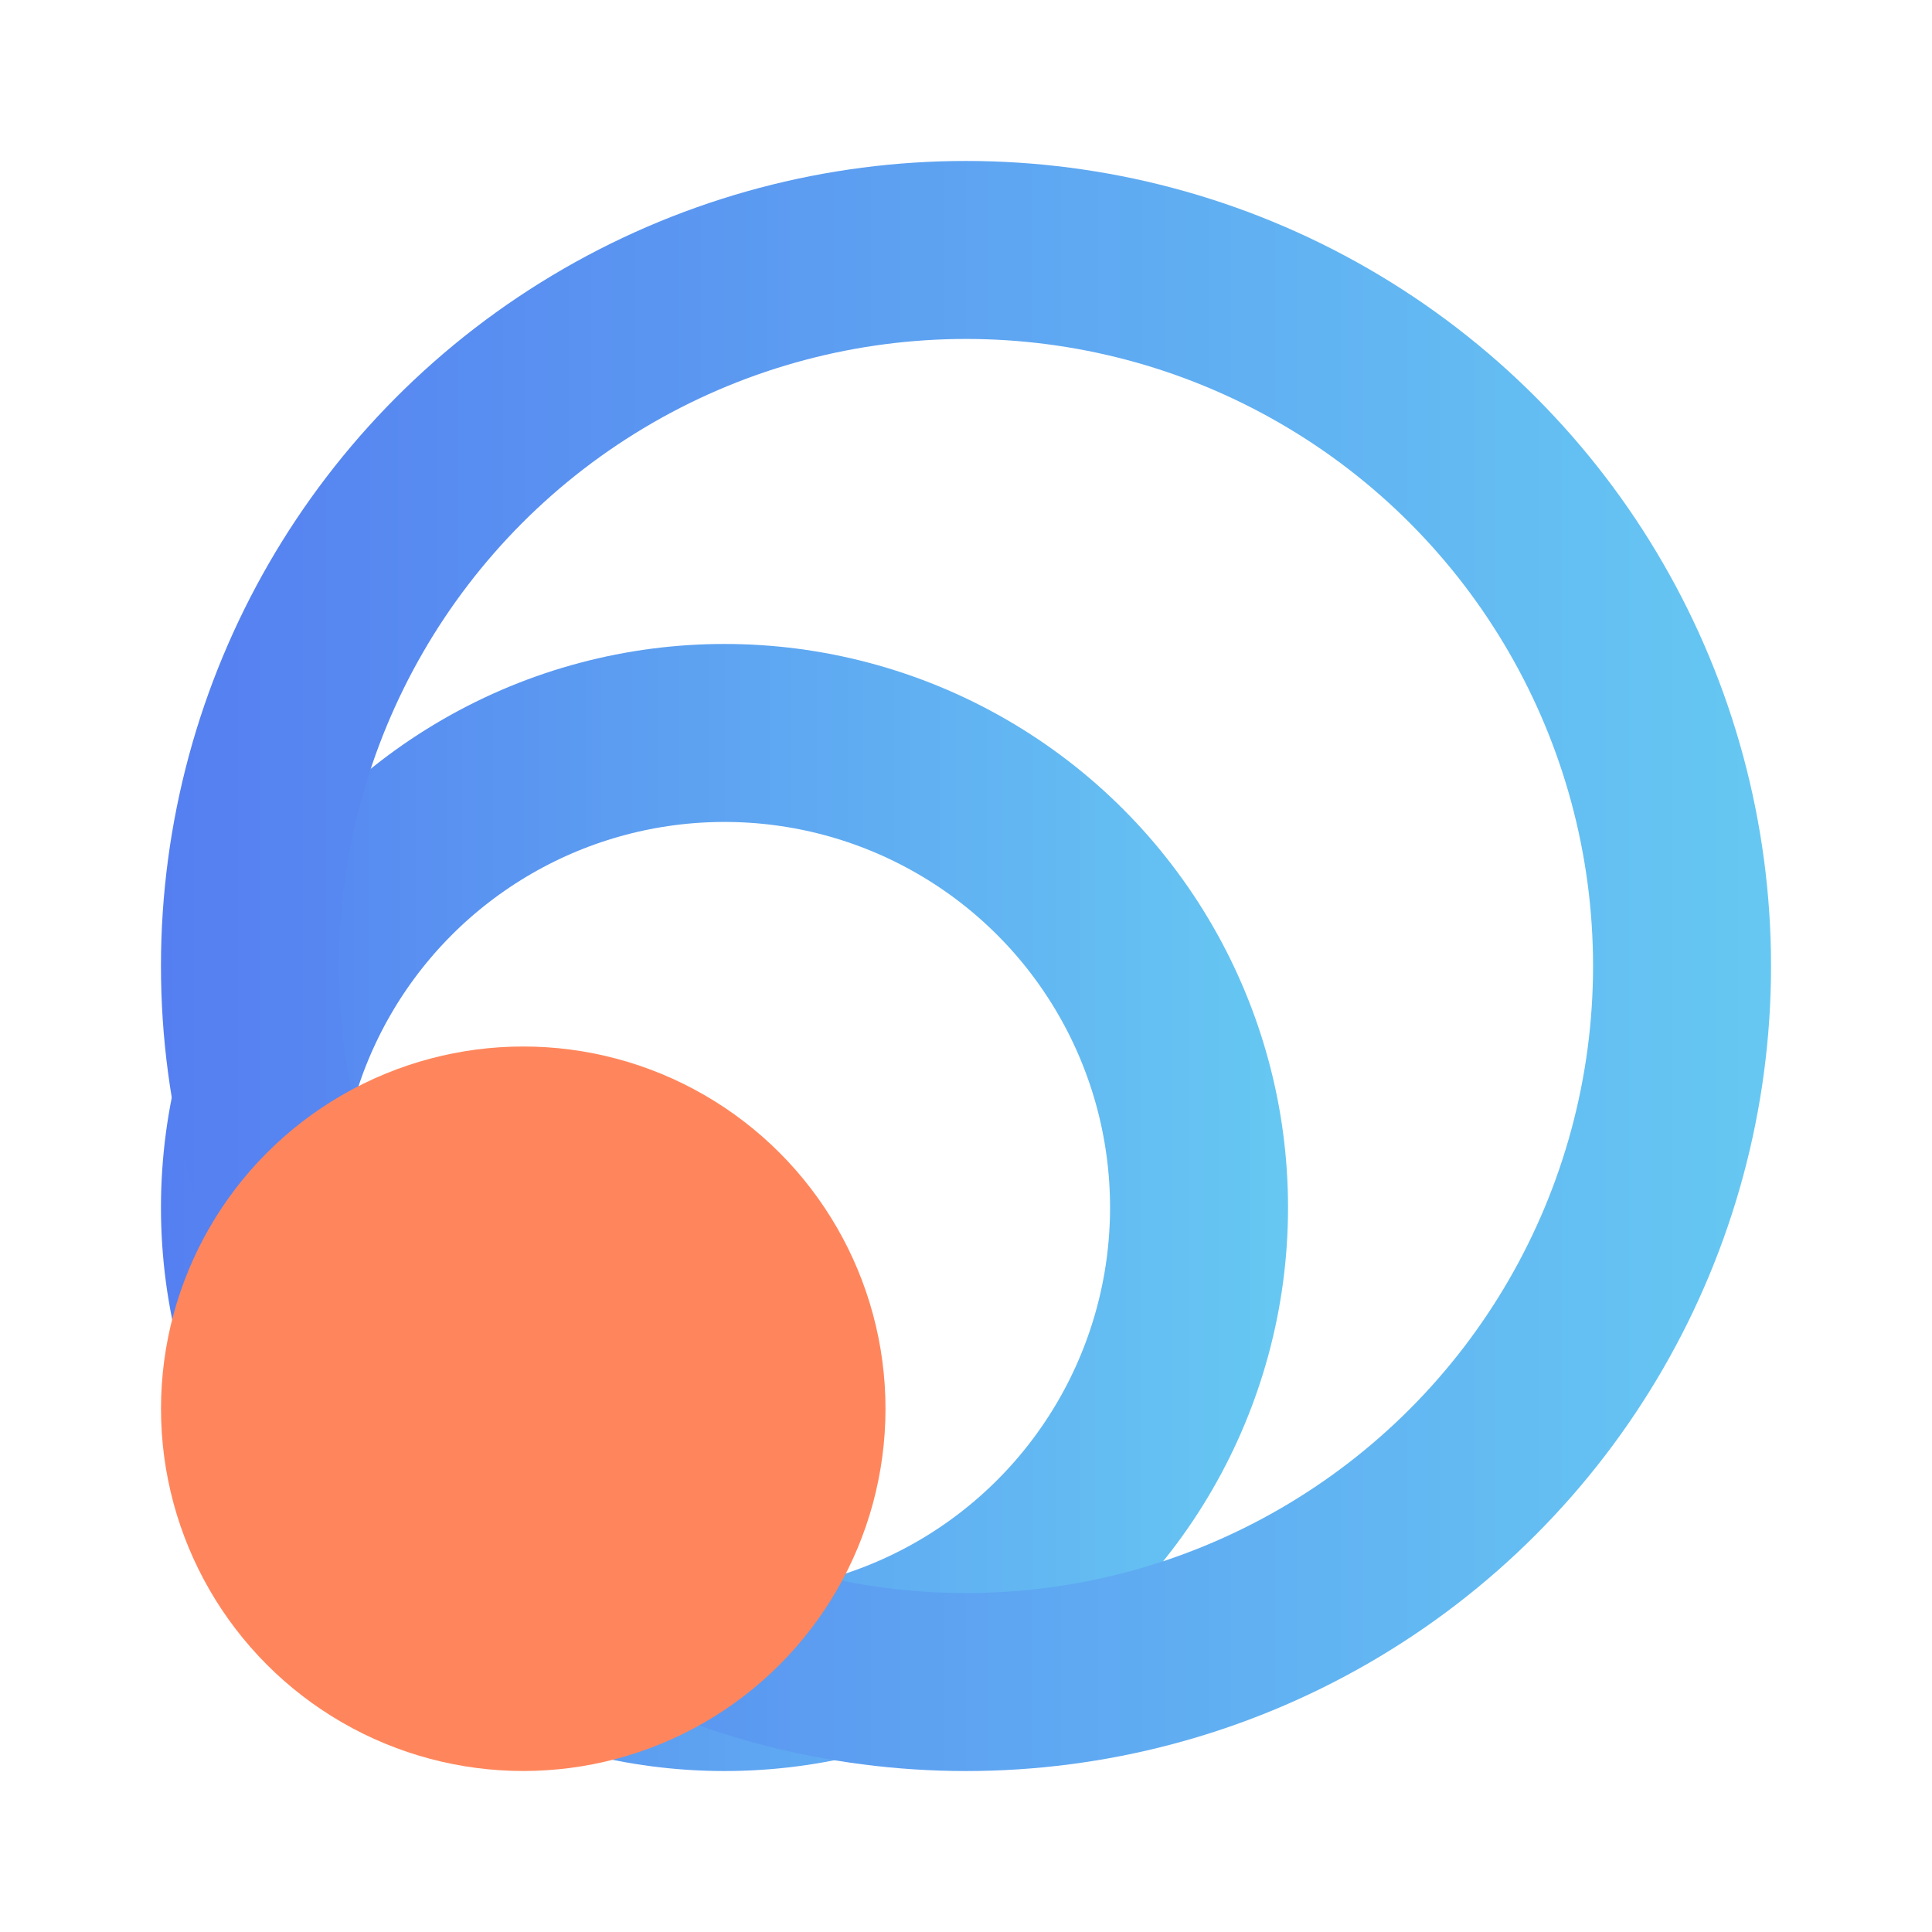
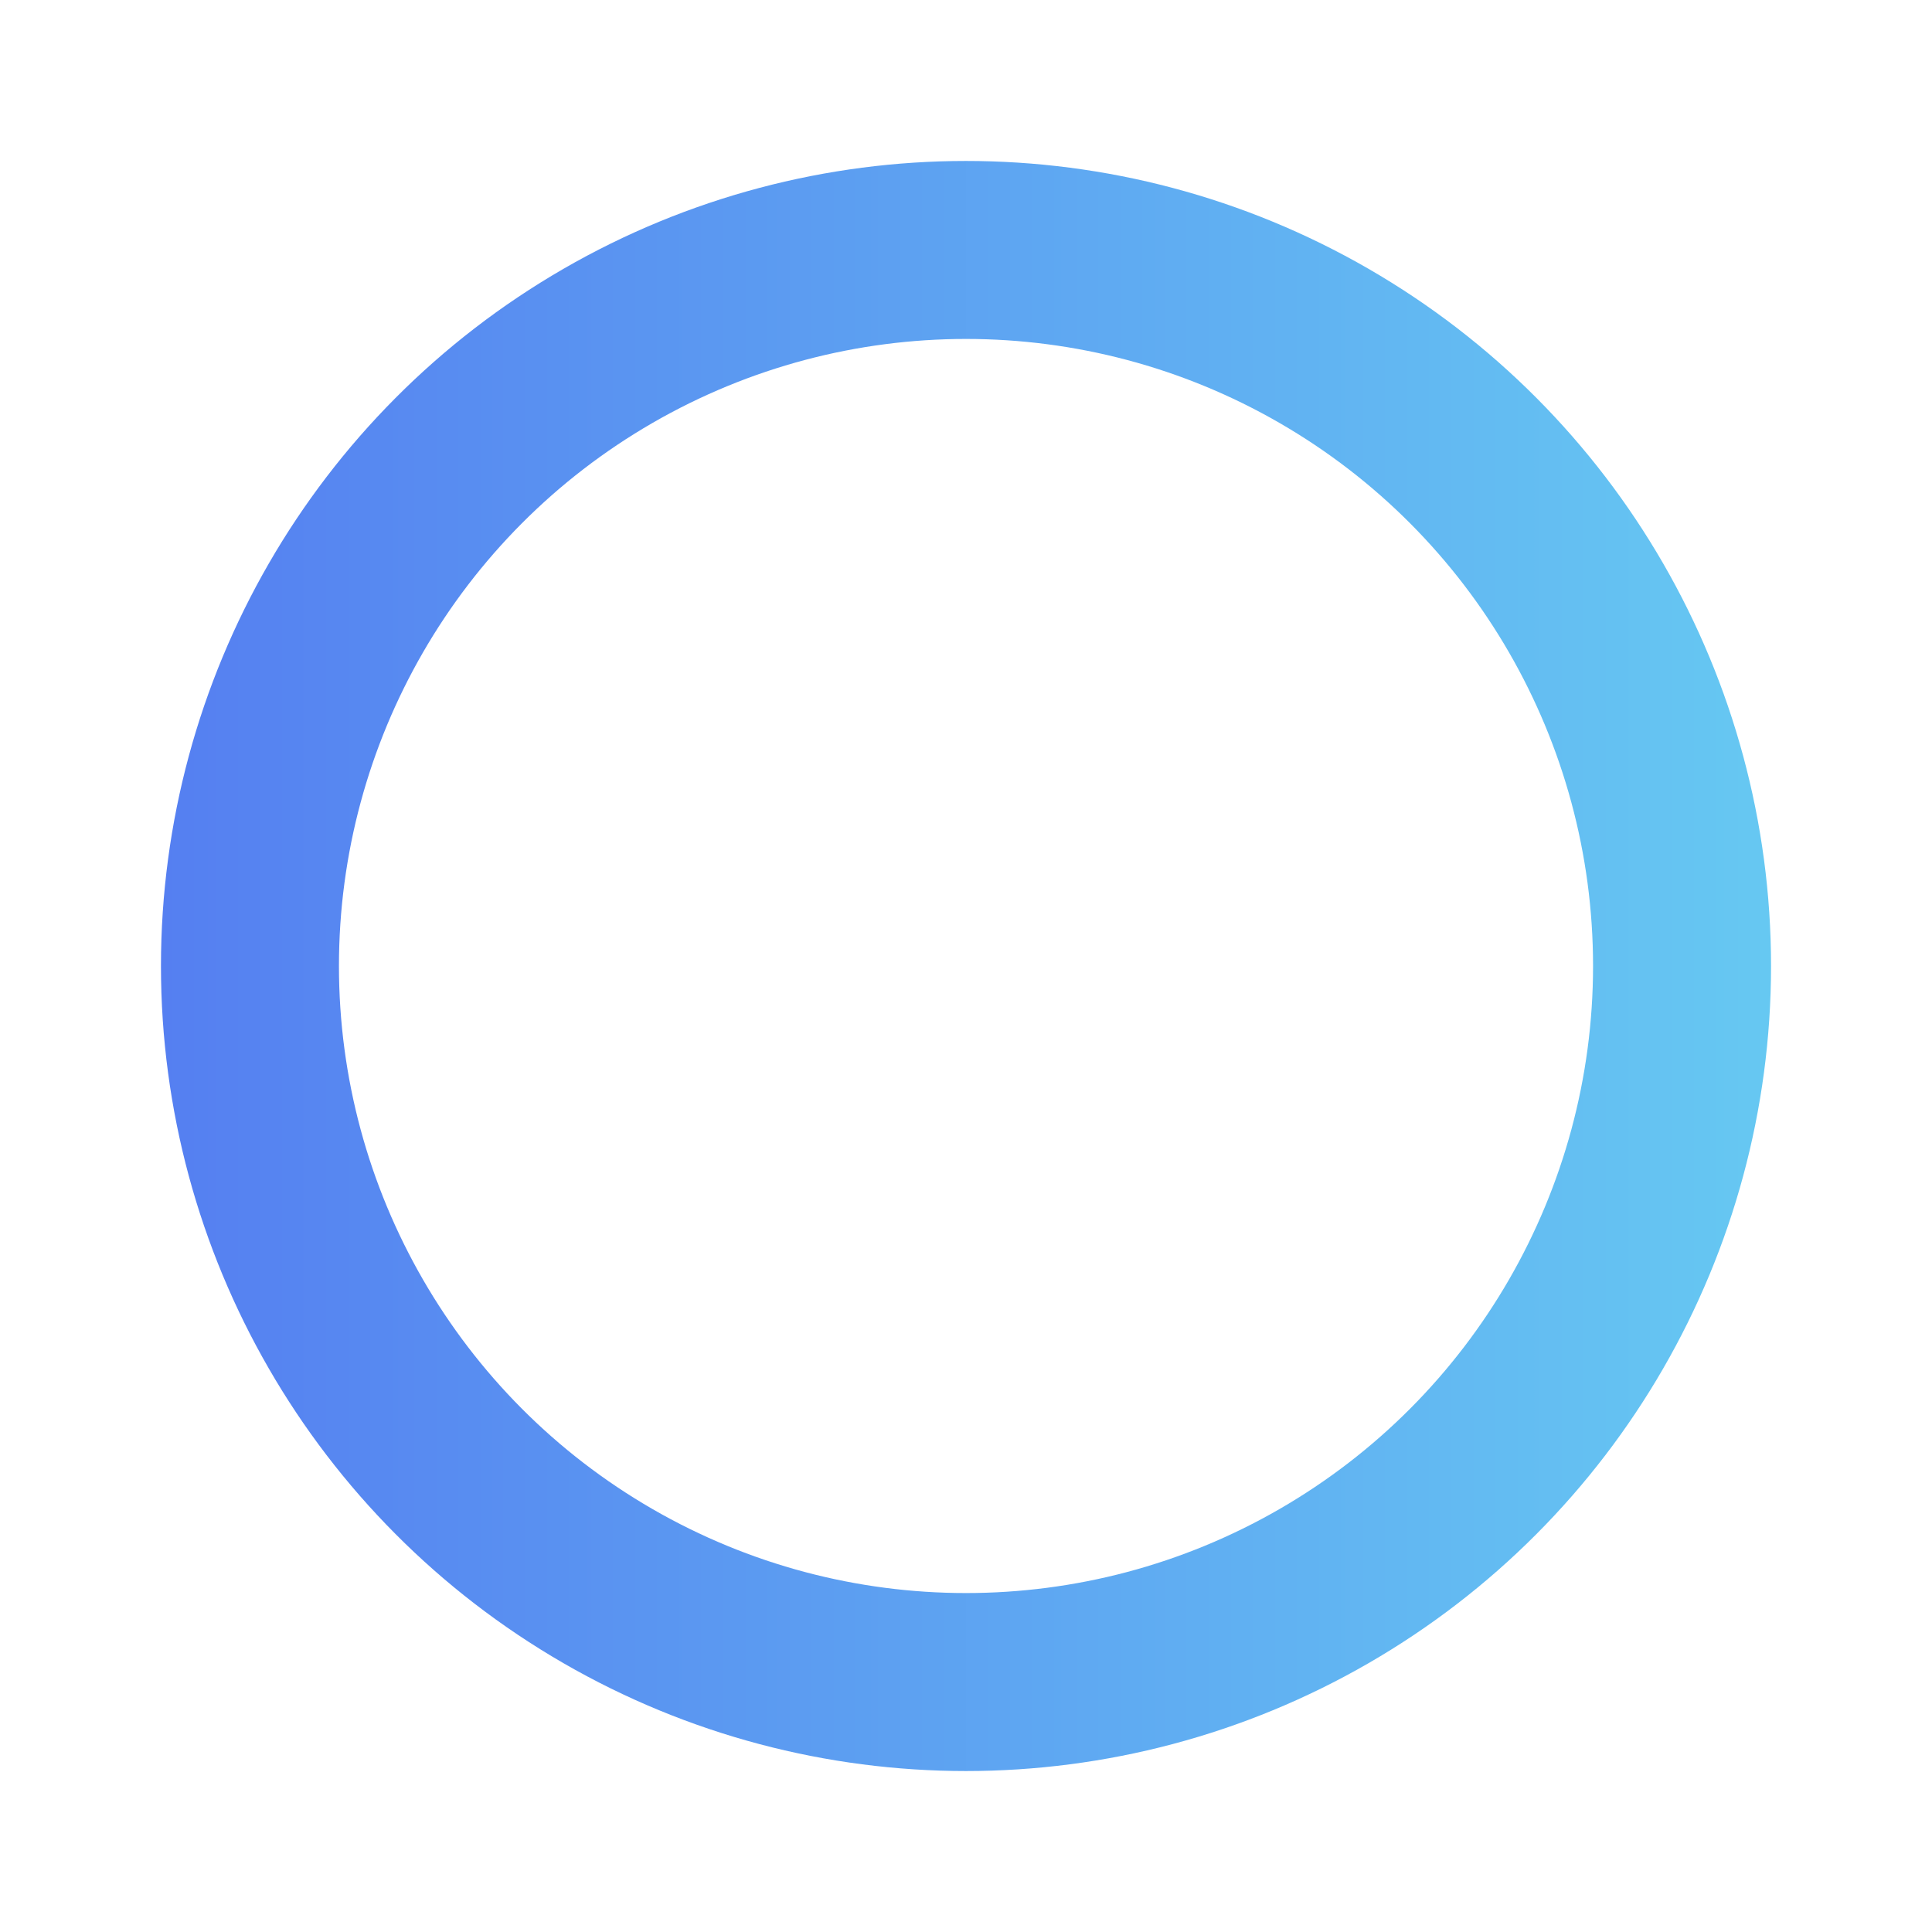
<svg xmlns="http://www.w3.org/2000/svg" width="24" height="24" viewBox="0 0 24 24" fill="none">
-   <circle cx="9" cy="15" r="5.895" stroke="url(#paint0_linear_12456_4418)" stroke-width="2.211" />
  <circle cx="12" cy="12" r="8.895" stroke="url(#paint1_linear_12456_4418)" stroke-width="2.211" />
-   <circle cx="6.5" cy="17.5" r="4.5" fill="#FF865C" />
  <defs>
    <linearGradient id="paint0_linear_12456_4418" x1="2" y1="15.071" x2="16" y2="15.071" gradientUnits="userSpaceOnUse">
      <stop stop-color="#557FF1" />
      <stop offset="1" stop-color="#66C8F2" />
    </linearGradient>
    <linearGradient id="paint1_linear_12456_4418" x1="2" y1="12.101" x2="22" y2="12.101" gradientUnits="userSpaceOnUse">
      <stop stop-color="#557FF1" />
      <stop offset="1" stop-color="#66C8F2" />
    </linearGradient>
  </defs>
</svg>